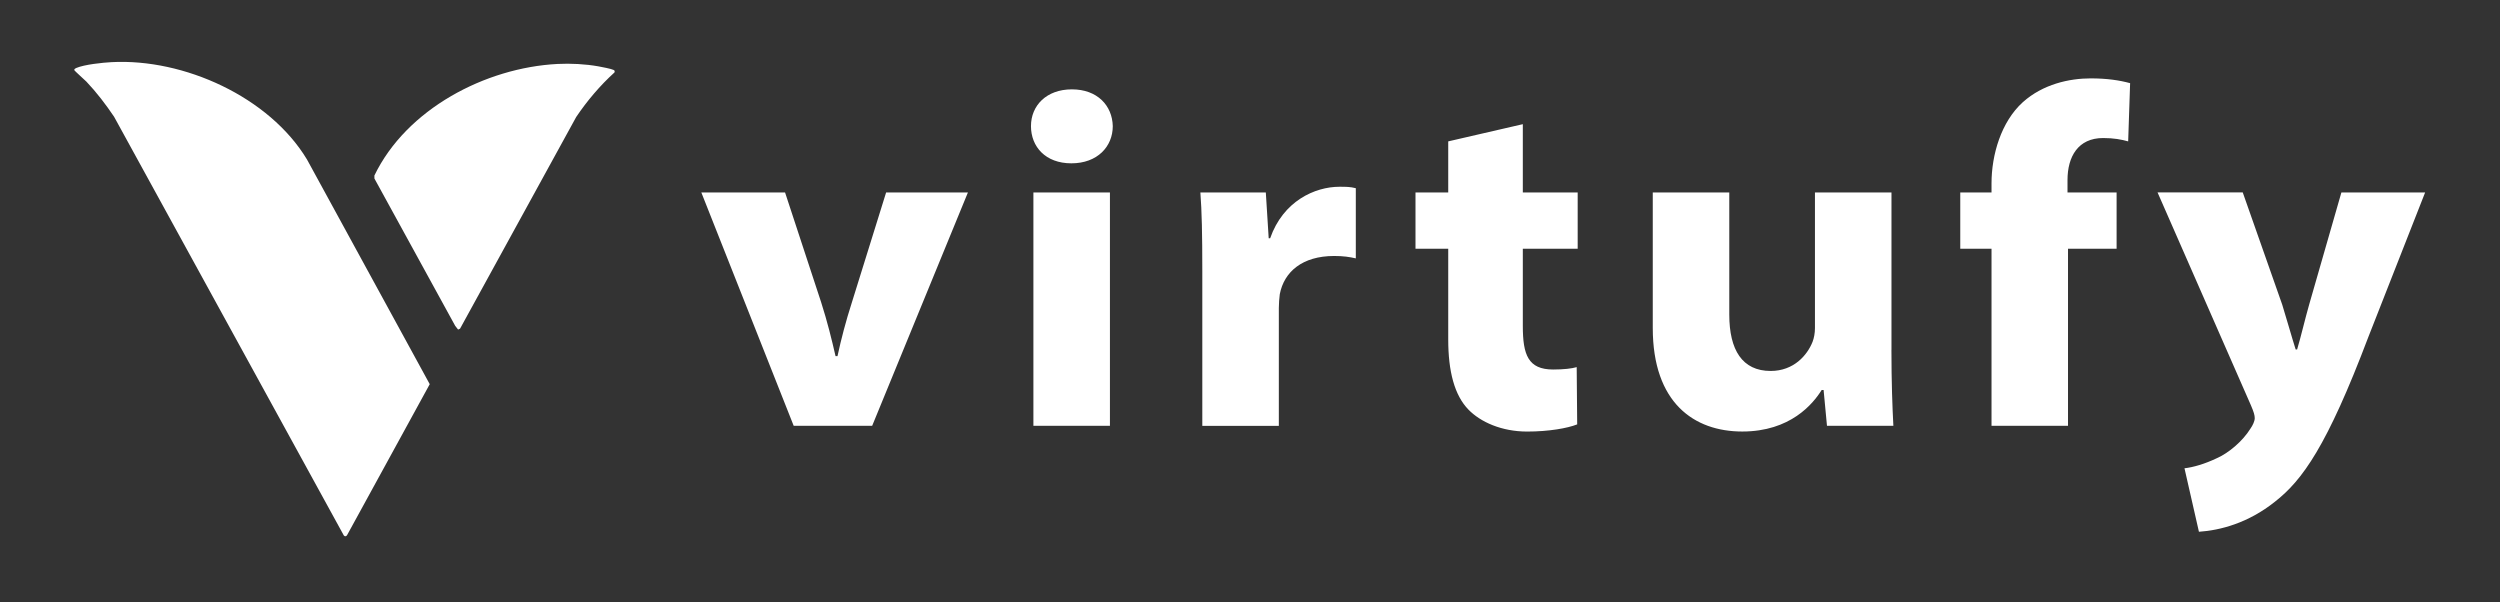
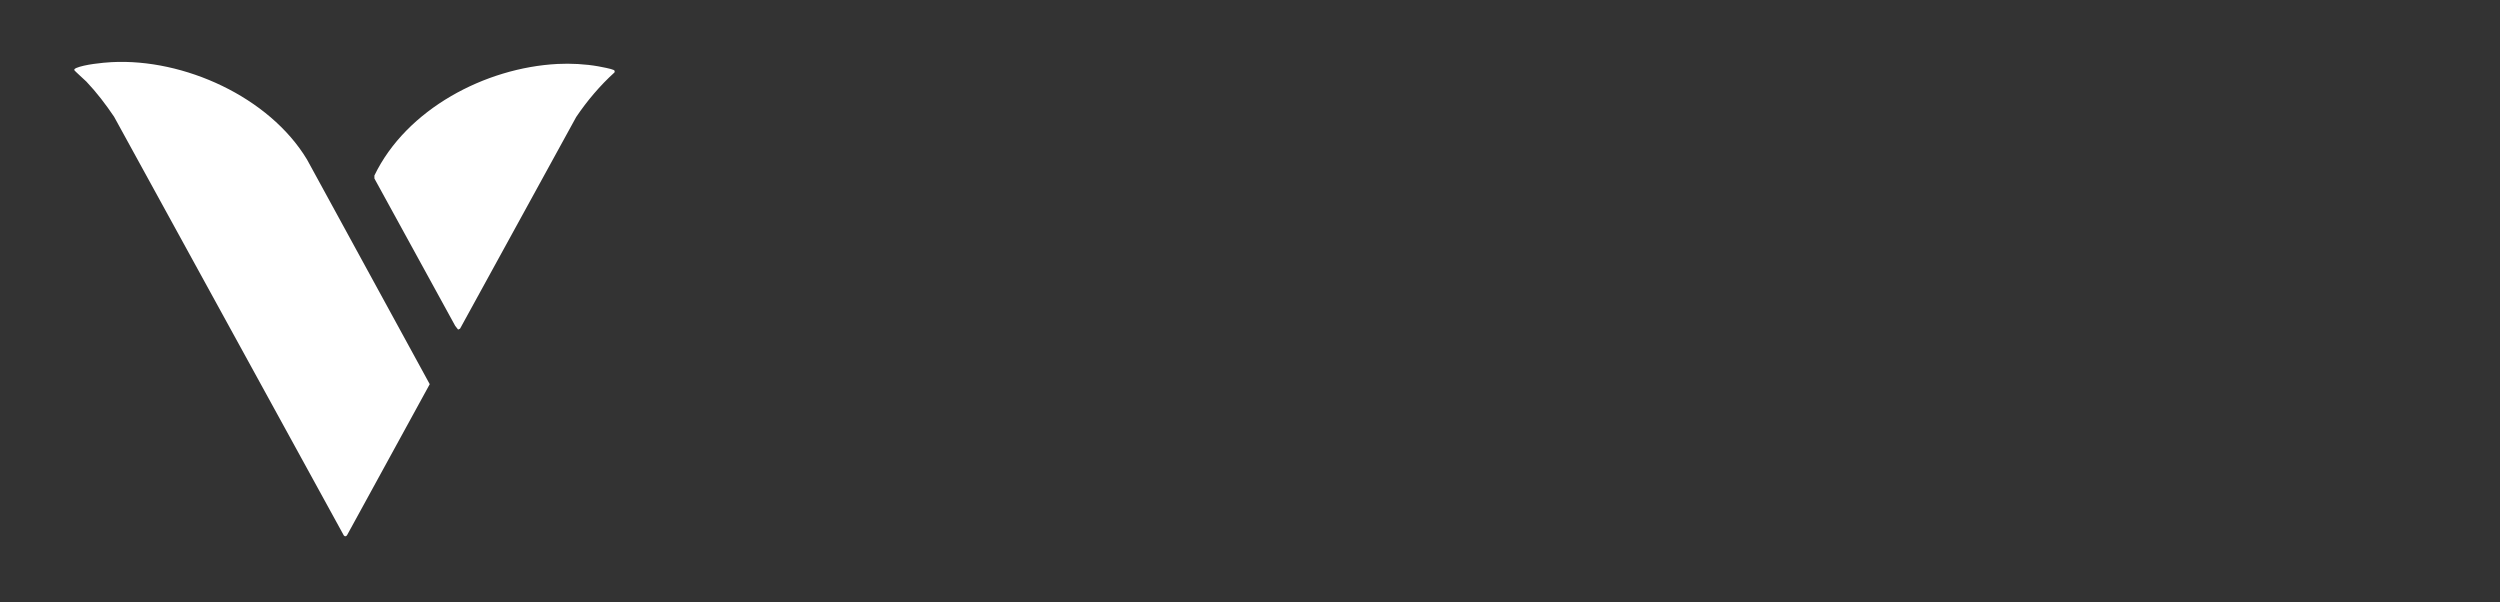
<svg xmlns="http://www.w3.org/2000/svg" width="606" height="146" viewBox="0 0 606 146" fill="none">
  <rect x="0" y="0" width="606" height="146" fill="#333333" stroke="none" />
  <path d="M27.067 15.063C44.562 14.139 65.258 23.485 74.408 38.649L104.168 93.126L84.142 129.698C83.935 130.037 83.606 130.126 83.334 129.783L27.657 28.303C25.642 25.312 23.42 22.396 20.934 19.776C20.52 19.34 18.041 17.176 18.004 16.977C17.958 16.722 18.311 16.555 18.498 16.475C20.47 15.634 24.86 15.179 27.067 15.063ZM90.75 42.552L90.762 43.279L110.336 78.978L111.045 79.891L111.518 79.667L139.67 28.361C142.331 24.419 145.43 20.756 148.958 17.553C149.042 17.239 149.015 17.101 148.732 16.953C148.2 16.677 145.782 16.215 145.051 16.085C141.915 15.523 138.332 15.338 135.148 15.502C117.661 16.403 98.512 26.436 90.75 42.552Z" fill="white" />
-   <path d="M190.297 46.65L199.042 73.26C200.56 78 201.608 82.28 202.537 86.33H203.006C203.934 82.05 204.992 78 206.51 73.26L214.796 46.65H234.624L211.412 103.22H192.393L170 46.65H190.297ZM269.736 30.57C269.736 35.54 266.002 39.59 259.702 39.59C253.403 39.59 249.908 35.54 249.908 30.57C249.908 25.6 253.642 21.66 259.822 21.66C266.002 21.66 269.616 25.59 269.736 30.57ZM250.497 103.22V46.65H269.047V103.22H250.497ZM291.44 65.85C291.44 56.6 291.32 51.27 290.971 46.65H306.834L307.533 57.76H307.883C311.027 48.74 318.735 45.27 324.685 45.27C326.322 45.27 327.251 45.27 328.648 45.62V62.63C327.131 62.28 325.613 62.05 323.397 62.05C315.7 62.05 311.267 65.87 310.219 71.31C310.099 72.35 309.989 73.51 309.989 74.66V103.23H291.44V65.85ZM369.132 46.65H382.43V60.3H369.132V79.04C369.132 85.98 370.409 89.57 376.479 89.57C379.045 89.57 381.032 89.34 382.19 88.99L382.31 102.87C379.974 103.8 375.431 104.61 370.18 104.61C364 104.61 358.869 102.3 355.953 99.29C352.569 95.82 351.051 90.03 351.051 82.28V60.3H343.115V46.65H351.051V34.27L369.132 30.1V46.65ZM458.484 84.83C458.484 92.58 458.714 98.71 458.953 103.22H442.86L442.041 94.54H441.572C439.476 97.89 433.995 104.6 422.324 104.6C410.653 104.6 400.63 97.66 400.63 79.5V46.65H419.179V76.27C419.179 84.83 422.324 89.92 429.212 89.92C434.813 89.92 438.078 86.1 439.366 82.86C439.715 81.93 439.945 80.78 439.945 79.51V46.65H458.494V84.83H458.484ZM482.744 103.22V60.3H475.167V46.65H482.744V44.45C482.744 37.51 485.08 29.53 490.322 24.78C495.224 20.38 501.633 19 506.774 19C510.738 19 513.773 19.46 516.339 20.16L515.869 34.27C514.232 33.81 512.365 33.46 509.799 33.46C503.729 33.46 501.164 37.97 501.164 43.64V46.65H513.064V60.3H501.284V103.22H482.734H482.744ZM543.644 46.65L553.208 73.84C554.256 77.19 555.544 81.82 556.472 84.71H556.822C557.75 81.59 558.809 77.07 559.737 73.84L567.554 46.65H587.851L574.083 81.7C564.05 108.19 558.1 116.41 551.451 121.61C544.922 126.82 538.153 128.55 533.021 128.9L529.517 113.51C531.613 113.28 534.419 112.47 537.334 111.08C540.249 109.81 543.634 106.92 545.501 103.91C546.08 103.1 546.549 102.06 546.549 101.36C546.549 100.66 546.319 99.86 545.62 98.24L522.988 46.64H543.634L543.644 46.65Z" fill="white" />
</svg>